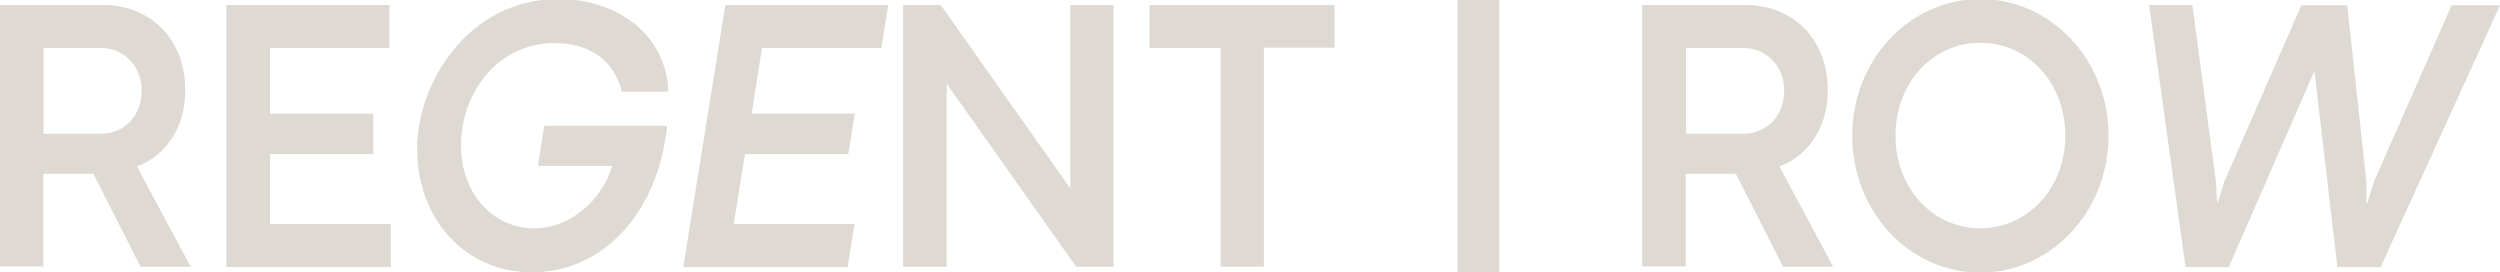
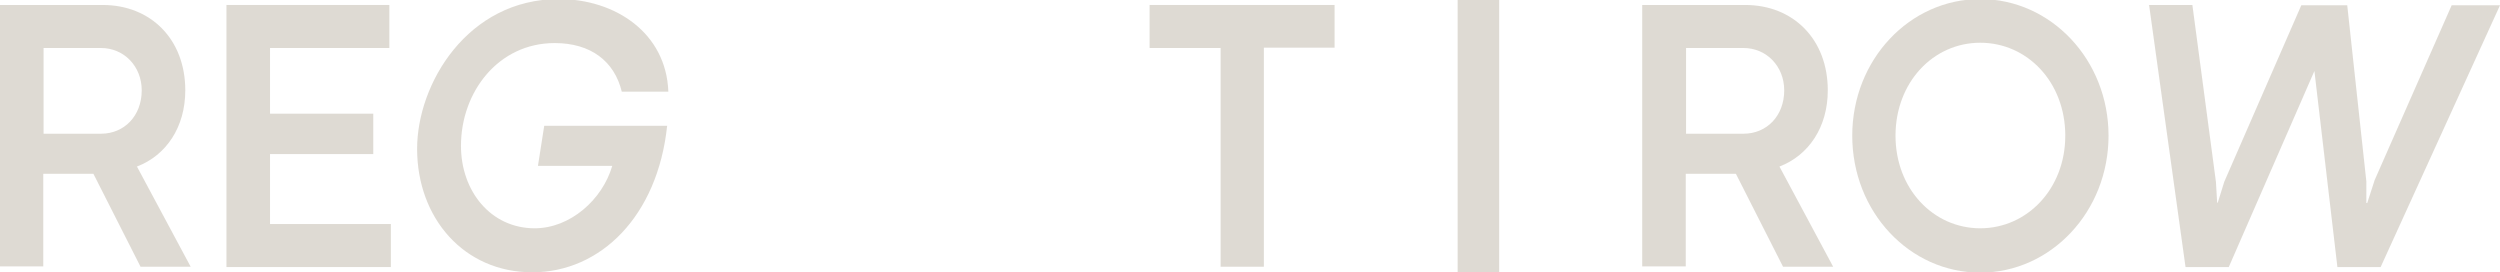
<svg xmlns="http://www.w3.org/2000/svg" fill="none" viewBox="0 0 1204 131" height="131" width="1204">
  <rect x="0" y="0" width="1204" height="131" fill="#333333" stroke="none" />
  <g clip-path="url(#clip0_151_108)">
    <rect fill="white" height="131" width="1204" />
    <path fill-opacity="0.5" fill="#BFB6A9" d="M0 2.393H49.43C72.565 2.393 89.233 18.842 89.233 43.515C89.233 61.23 80.037 74.832 65.955 80.209L91.82 128.449H67.679L44.976 83.689C43.395 83.689 41.958 83.689 40.521 83.689H20.835V128.291H0V2.393ZM48.712 64.393C59.776 64.393 68.254 55.852 68.254 43.515C68.254 31.969 59.776 23.112 48.568 23.112H20.979V64.393H48.712Z" />
    <path fill-opacity="0.5" fill="#BFB6A9" d="M109.063 2.393H187.519V23.112H130.042V54.745H179.759V74.199H130.042V107.888H188.237V128.607H109.063V2.393Z" />
    <path fill-opacity="0.5" fill="#BFB6A9" d="M200.882 71.668C200.882 40.352 225.166 -0.454 269.136 -0.454C296.294 -0.454 320.865 15.837 321.871 44.148H299.455C295.863 29.439 284.511 20.74 267.124 20.74C239.966 20.74 222.005 44.306 222.005 70.245C222.005 92.071 236.374 109.944 257.497 109.944C274.596 109.944 290.115 96.184 294.857 79.893H259.077L262.095 60.597H321.296C316.698 104.092 289.253 131.138 256.347 131.138C223.442 131.138 200.882 105.041 200.882 71.668Z" />
-     <path fill-opacity="0.5" fill="#BFB6A9" d="M349.316 2.393H427.772L424.468 23.113H366.991L361.961 54.745H411.679L408.518 74.199H358.8L353.34 107.888H411.535L408.23 128.607H329.056L349.316 2.551V2.393Z" />
-     <path fill-opacity="0.5" fill="#BFB6A9" d="M453.062 2.393L515.425 90.648V2.393H536.26V128.449H518.299L455.936 40.352V128.449H434.957V2.393H453.062Z" />
    <path fill-opacity="0.5" fill="#BFB6A9" d="M553.647 23.112V2.393H642.737V22.954H608.682V128.449H587.846V23.112H553.647Z" />
    <path fill-opacity="0.5" fill="#BFB6A9" d="M702 0H722V131H702V0Z" />
-     <path fill-opacity="0.5" fill="#BFB6A9" d="M840.458 2.393C863.592 2.393 880.261 18.842 880.261 43.515C880.261 61.23 871.064 74.832 856.982 80.209L882.847 128.449H858.707L836.003 83.689C834.423 83.689 832.986 83.689 831.549 83.689H811.863V128.291H790.884V2.393H840.458ZM839.739 64.393C850.804 64.393 859.282 55.852 859.282 43.515C859.282 31.969 850.804 23.112 839.596 23.112H812.007V64.393H839.739Z" />
+     <path fill-opacity="0.5" fill="#BFB6A9" d="M840.458 2.393C863.592 2.393 880.261 18.842 880.261 43.515C880.261 61.23 871.064 74.832 856.982 80.209L882.847 128.449H858.707L836.003 83.689C834.423 83.689 832.986 83.689 831.549 83.689H811.863V128.291H790.884V2.393H840.458ZM839.739 64.393C850.804 64.393 859.282 55.852 859.282 43.515C859.282 31.969 850.804 23.112 839.596 23.112H812.007V64.393Z" />
    <path fill-opacity="0.5" fill="#BFB6A9" d="M892.043 65.342C892.043 28.806 919.632 -0.454 953.687 -0.454C987.742 -0.454 1015.47 28.806 1015.47 65.342C1015.47 101.878 987.742 131.296 953.687 131.296C919.632 131.296 892.043 102.036 892.043 65.342ZM994.639 65.342C994.639 39.561 976.39 20.582 953.687 20.582C930.984 20.582 912.878 39.719 912.878 65.342C912.878 90.964 931.127 109.944 953.687 109.944C976.247 109.944 994.639 90.964 994.639 65.342Z" />
    <path fill-opacity="0.5" fill="#BFB6A9" d="M1034.87 2.393H1055.85L1067.2 87.643L1067.78 97.607H1068.07L1071.23 87.485L1108.3 2.551H1130.43L1139.63 87.326V97.765H1140.06L1143.65 86.694L1180.72 2.551H1204L1146.52 128.607H1125.69L1114.62 34.184L1073.38 128.607H1052.55L1035.02 2.551L1034.87 2.393Z" />
  </g>
  <defs>
    <clipPath id="clip0_151_108">
      <rect fill="white" height="131" width="1204" />
    </clipPath>
  </defs>
</svg>